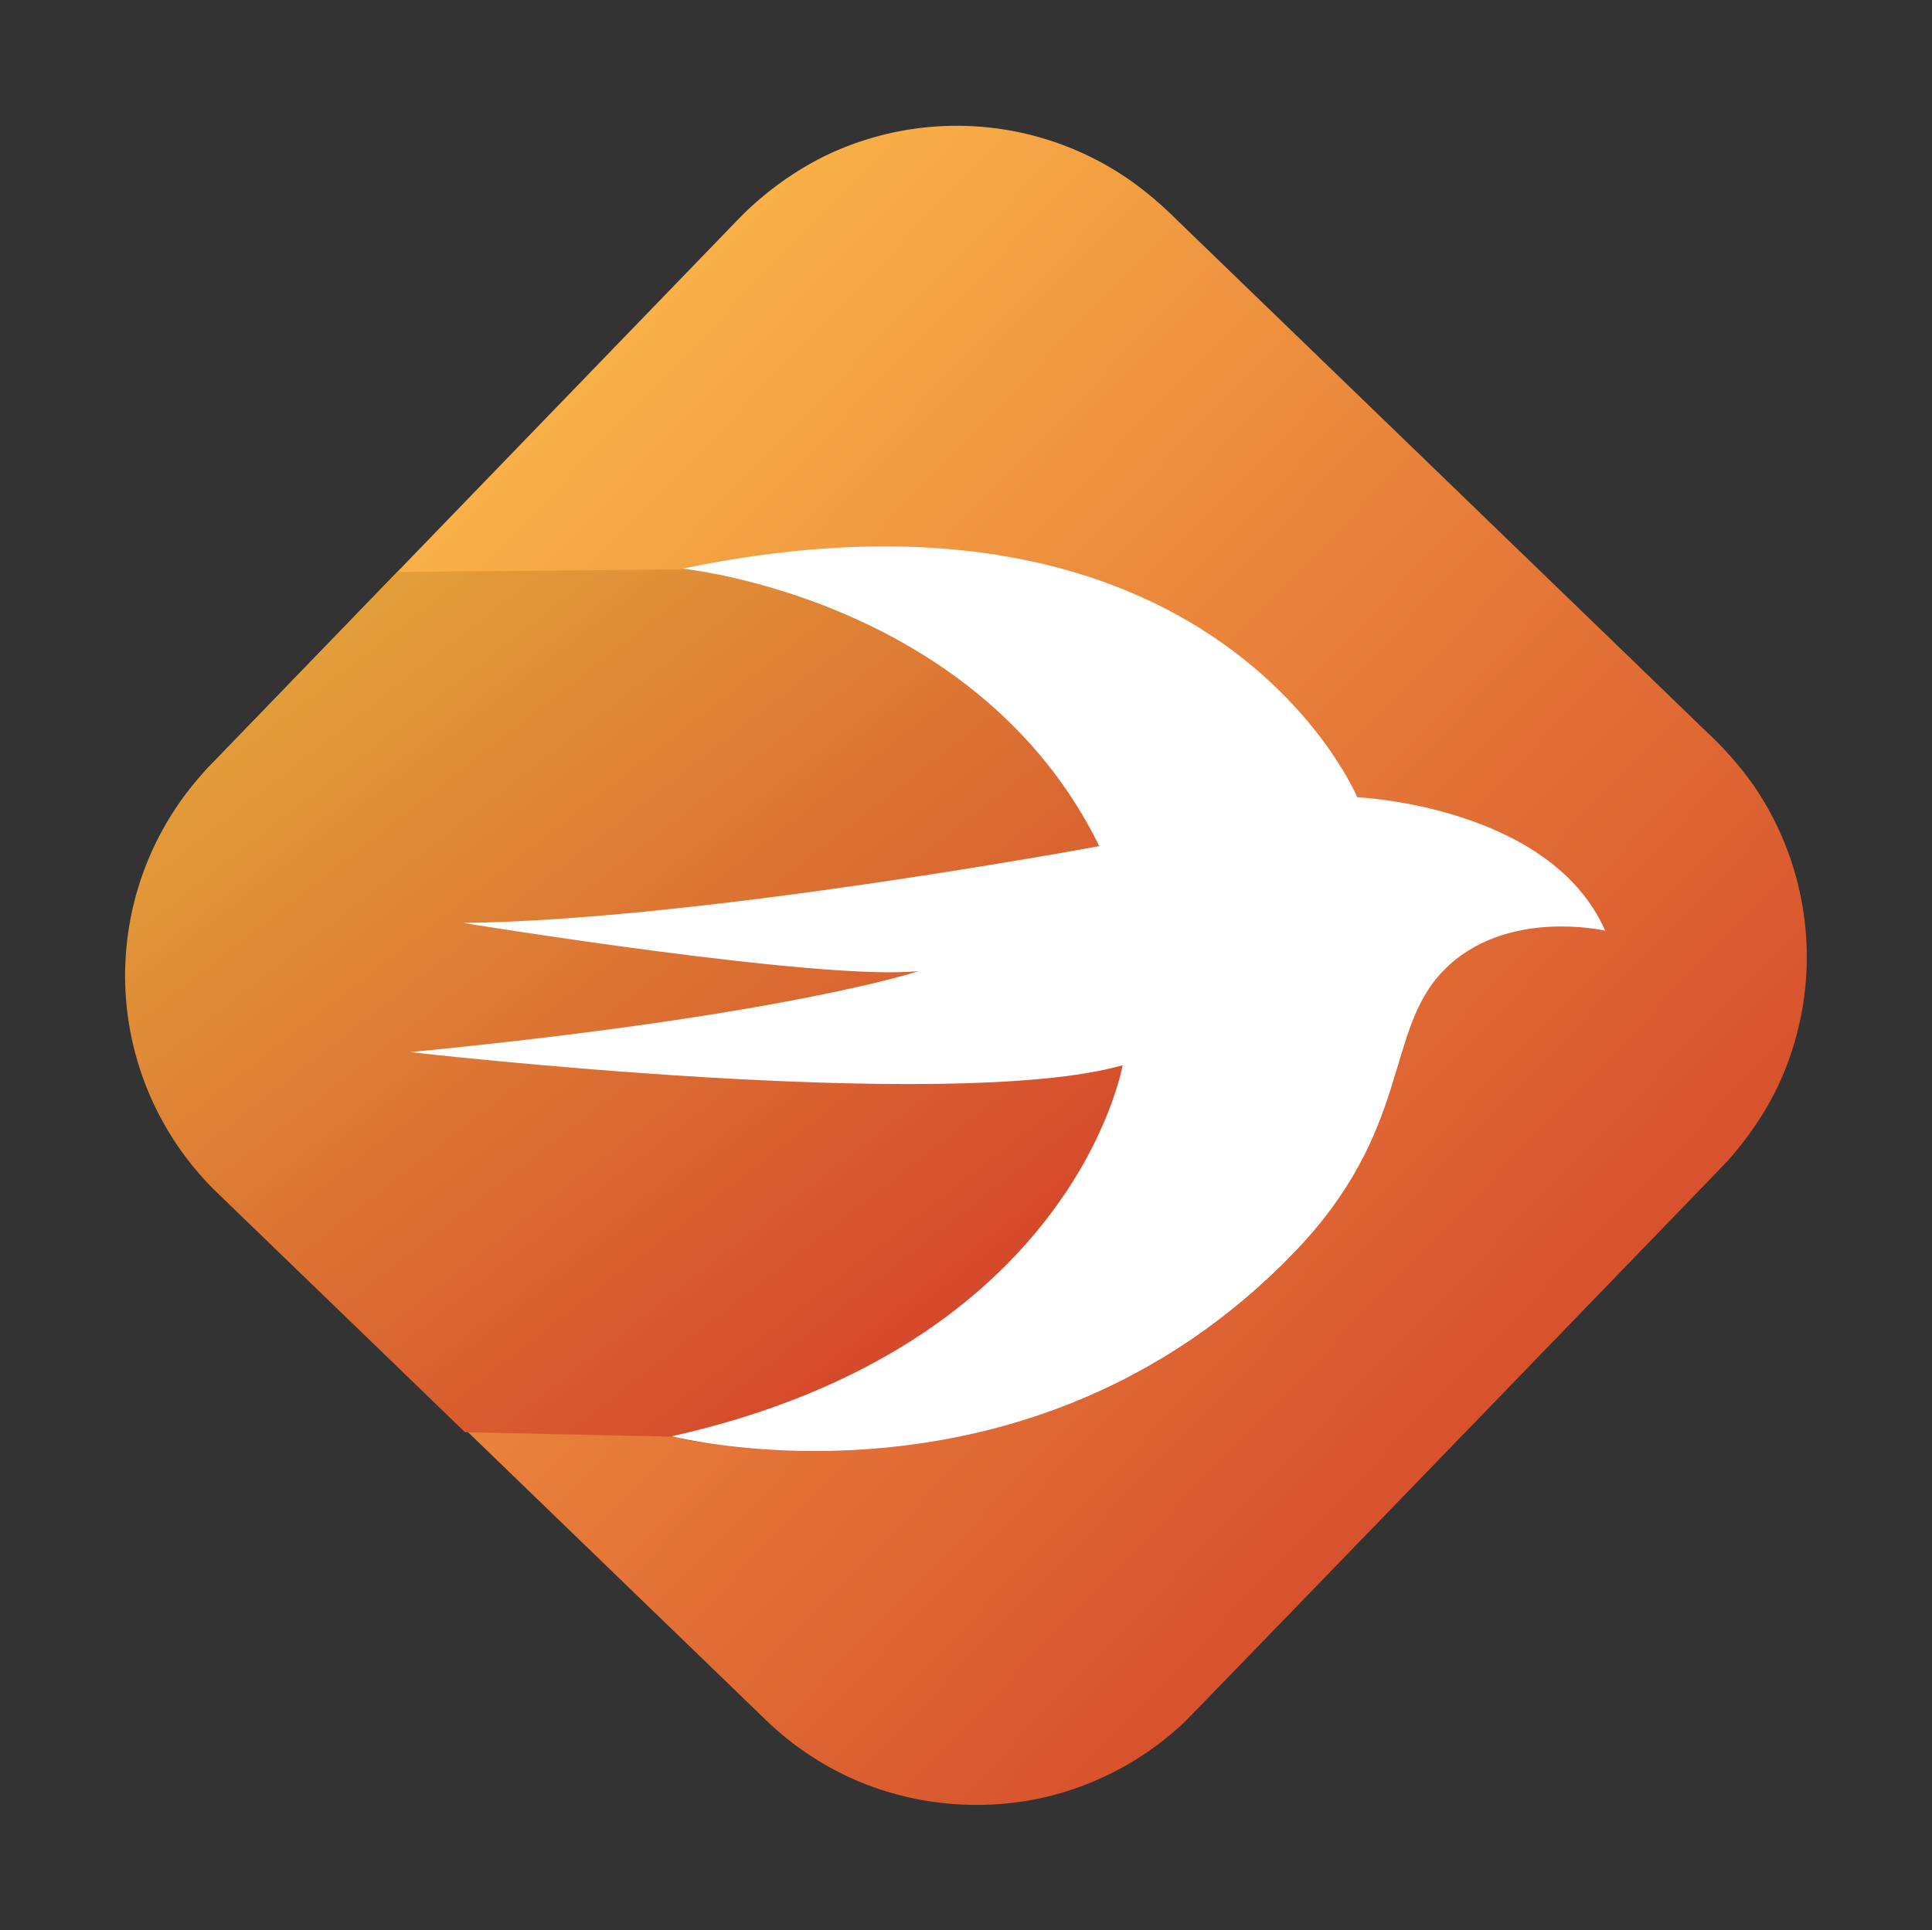
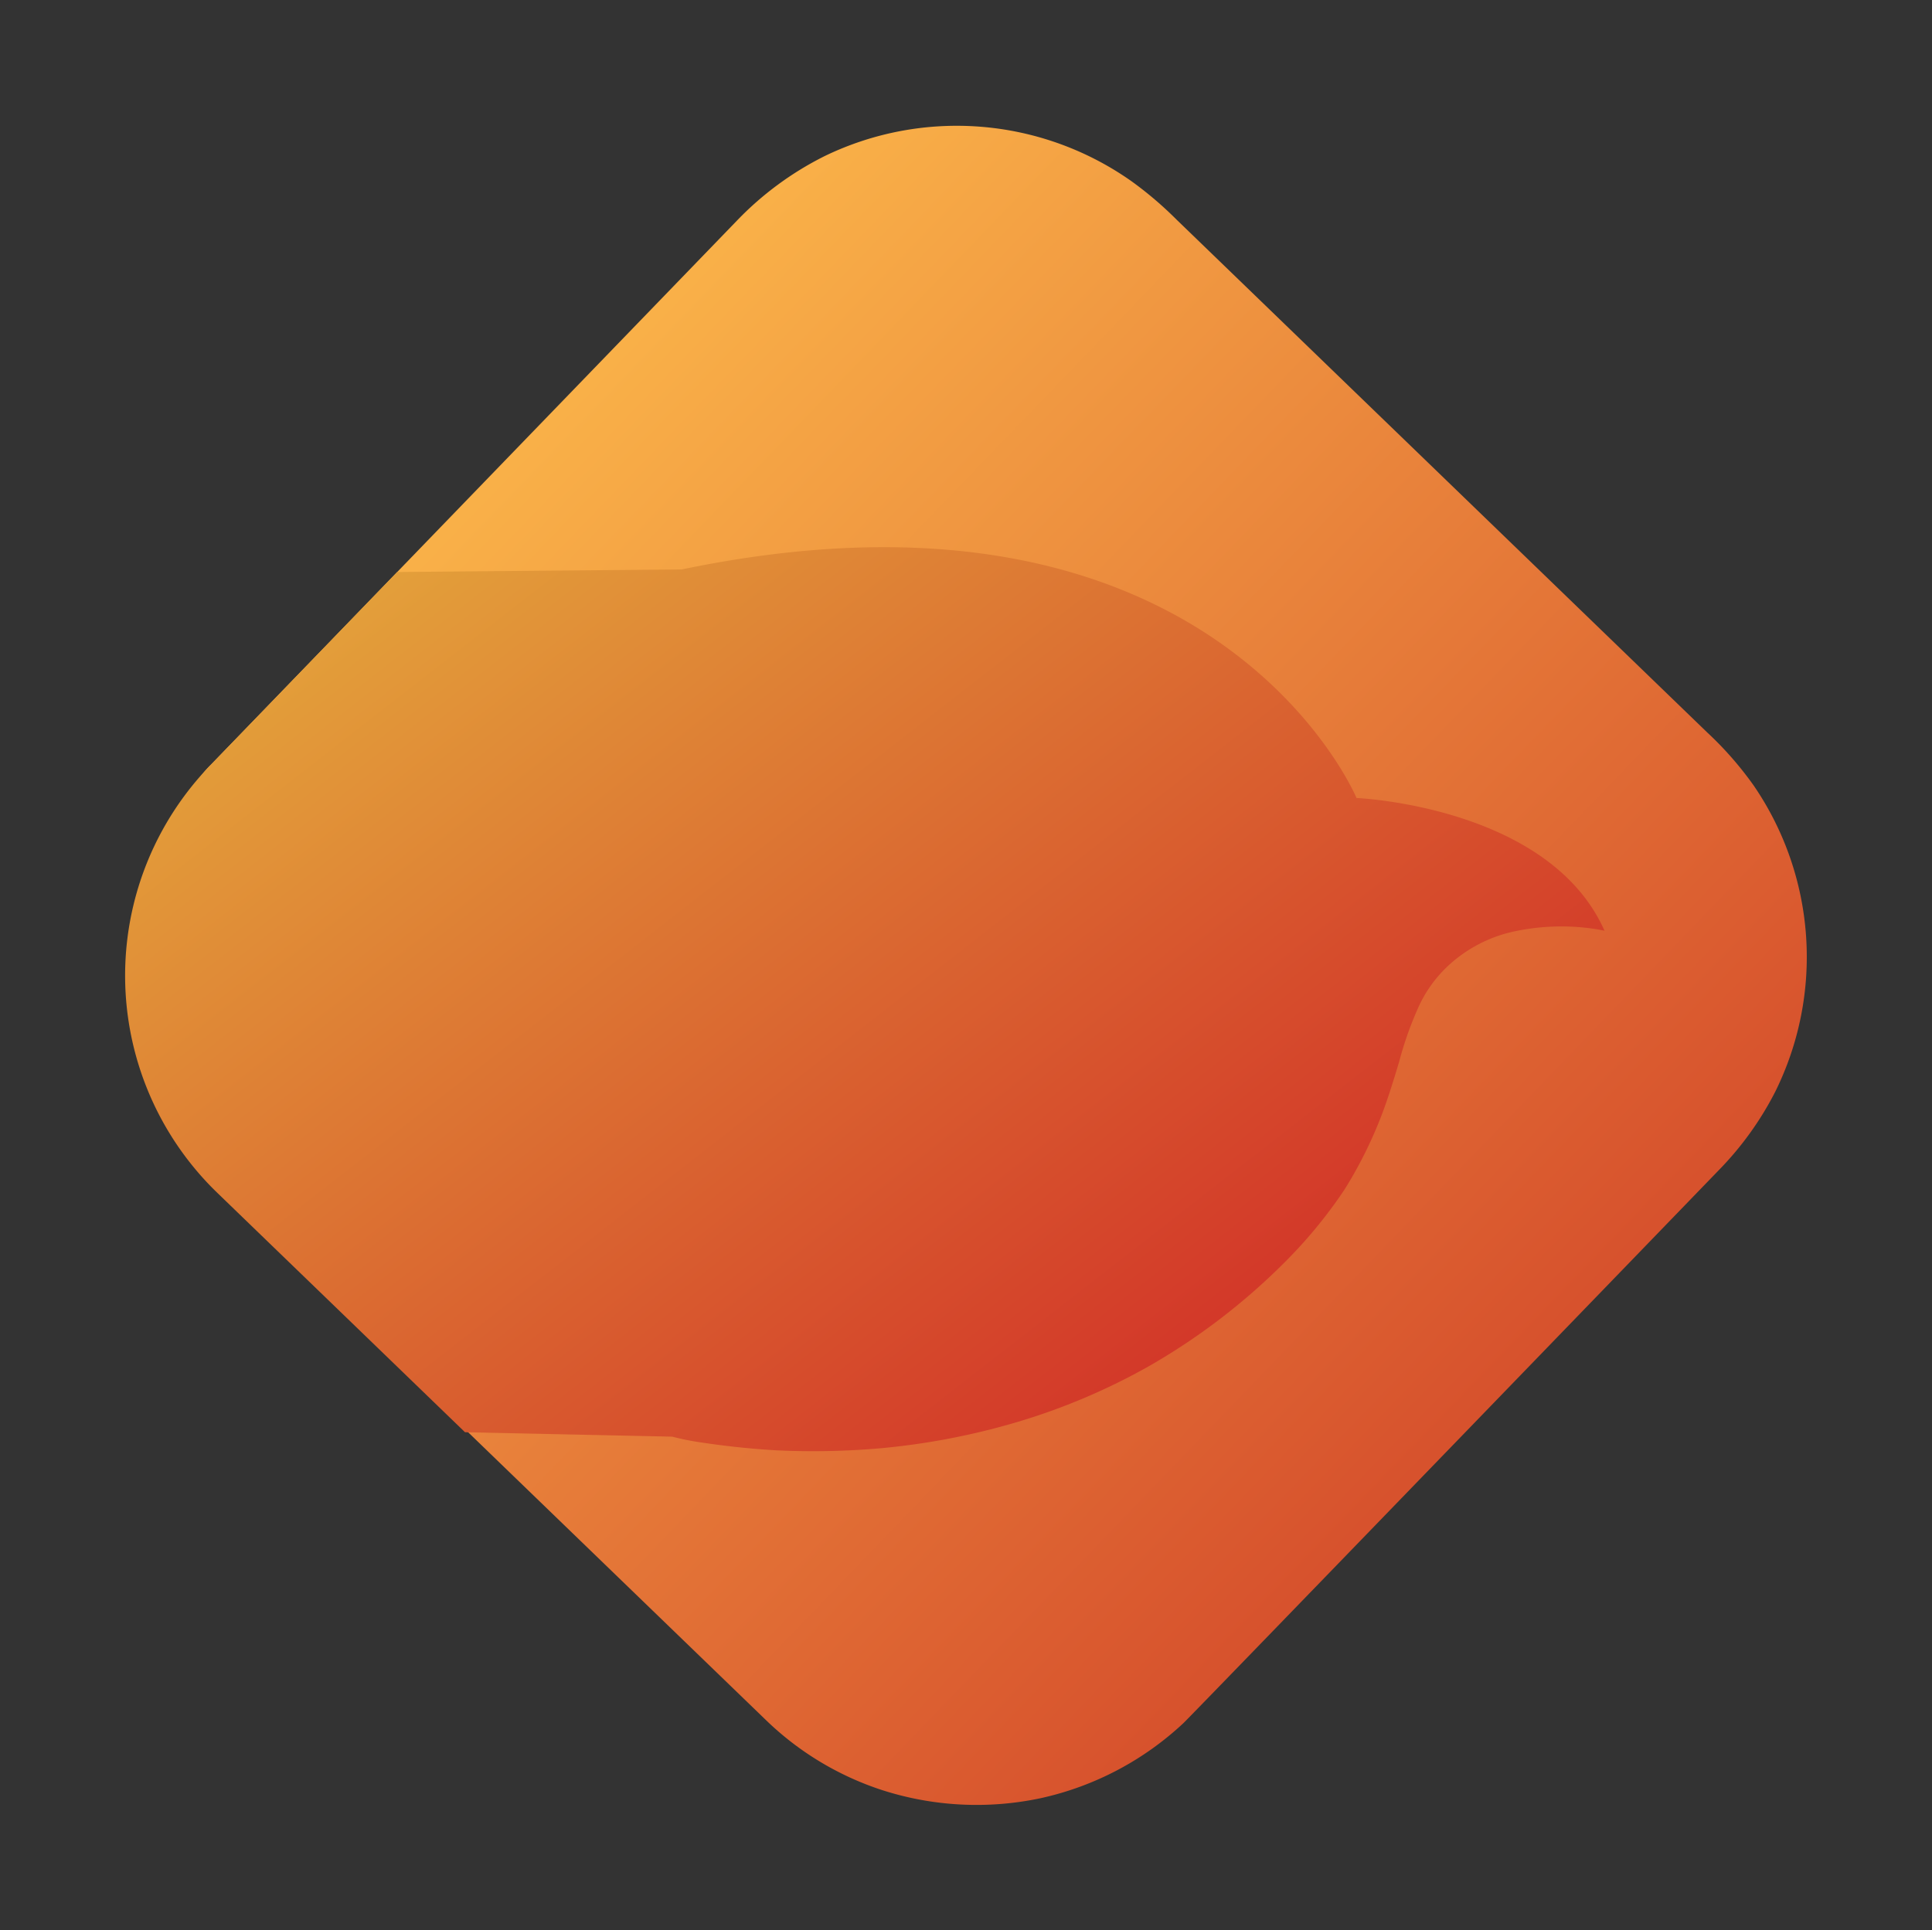
<svg xmlns="http://www.w3.org/2000/svg" width="124.306" height="124.212" viewBox="0 0 124.306 124.212">
  <rect x="0" y="0" width="124.306" height="124.212" fill="#333333" stroke="none" />
  <defs>
    <linearGradient id="linear-gradient" x1="0.5" x2="0.5" y2="1" gradientUnits="objectBoundingBox">
      <stop offset="0" stop-color="#f9b048" />
      <stop offset="1" stop-color="#d7522d" />
    </linearGradient>
    <linearGradient id="linear-gradient-2" x1="0.598" y1="0.02" x2="0.436" y2="0.978" gradientUnits="objectBoundingBox">
      <stop offset="0" stop-color="#e39f3a" />
      <stop offset="1" stop-color="#d33929" />
    </linearGradient>
  </defs>
  <g id="cdnlogo.com_swift" transform="matrix(0.695, -0.719, 0.719, 0.695, 0, 63.251)">
    <path id="Path_6248" data-name="Path 6248" d="M19.789,0H68.474a20.523,20.523,0,0,1,6.9,1.167A19.5,19.5,0,0,1,87.941,16.48a23.679,23.679,0,0,1,.24,3.811V67.775a22.24,22.24,0,0,1-.378,4.532A19.532,19.532,0,0,1,74.585,87a20.64,20.64,0,0,1-6.146.893c-.927,0-48.788,0-49.509-.034A19.591,19.591,0,0,1,9.042,84.6a19.843,19.843,0,0,1-6.7-7.691A19.374,19.374,0,0,1,.39,68.358V19.536a18.226,18.226,0,0,1,1.82-8.412A19.5,19.5,0,0,1,8.836,3.4,19.232,19.232,0,0,1,18.69.069,5.726,5.726,0,0,1,19.789,0Z" transform="translate(-0.253)" fill="url(#linear-gradient)" />
    <path id="Path_6249" data-name="Path 6249" d="M74.161,71.895a13.413,13.413,0,0,0-1.03-1.408,14.584,14.584,0,0,0-2.953-2.678,9.039,9.039,0,0,0-4.635-1.579,8.392,8.392,0,0,0-3.433.549,22.376,22.376,0,0,0-3.193,1.476c-1.2.618-2.4,1.236-3.674,1.751a27.61,27.61,0,0,1-4.7,1.442,30.574,30.574,0,0,1-6.111.481,41.3,41.3,0,0,1-10.849-1.648,41.041,41.041,0,0,1-8.824-3.811,45.5,45.5,0,0,1-6.832-4.841,49.929,49.929,0,0,1-4.875-4.841c-1.03-1.2-2.026-2.472-2.953-3.777A16.014,16.014,0,0,1,9.064,51.4L0,41.612V19.467A19.444,19.444,0,0,1,19.433,0H36.771L49.612,13.047c28.978,19.708,19.6,41.441,19.6,41.441S77.457,63.758,74.161,71.895Z" fill="url(#linear-gradient-2)" />
-     <path id="Path_6250" data-name="Path 6250" d="M67.017,38c28.978,19.708,19.6,41.441,19.6,41.441s8.24,9.3,4.91,17.442c0,0-3.4-5.7-9.1-5.7-5.493,0-8.721,5.7-19.776,5.7C38.039,96.882,26.4,76.316,26.4,76.316c22.18,14.592,37.321,4.257,37.321,4.257C53.73,74.771,32.477,47.03,32.477,47.03,50.983,62.789,58.983,66.943,58.983,66.943,54.21,62.995,40.82,43.7,40.82,43.7c10.712,10.849,32,25.991,32,25.991C78.862,52.935,67.017,38,67.017,38Z" transform="translate(-17.336 -24.953)" fill="#fff" />
  </g>
</svg>